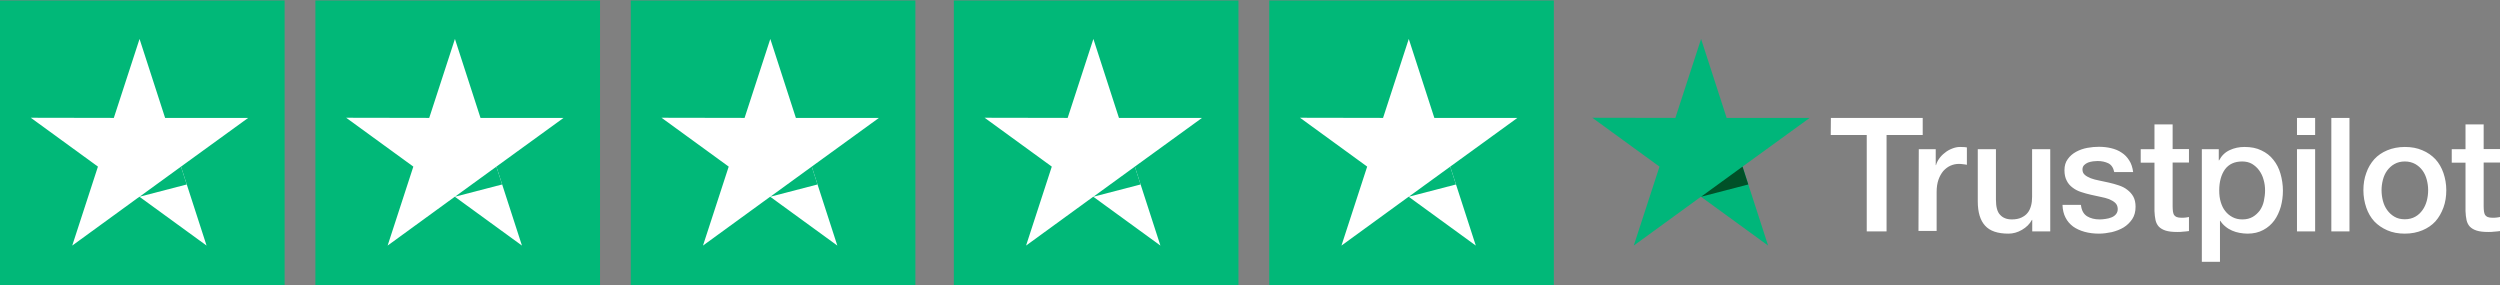
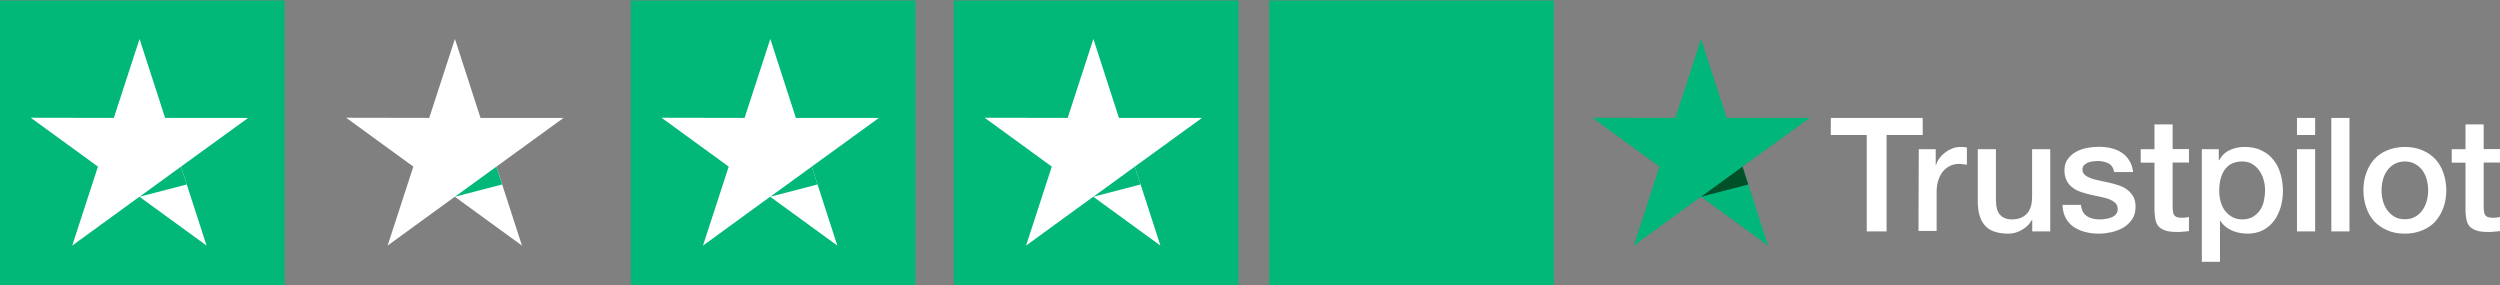
<svg xmlns="http://www.w3.org/2000/svg" width="228" height="26" viewBox="0 0 228 26" fill="none">
  <rect x="0" y="0" width="228" height="26" fill="#808080" stroke="none" />
  <rect y="0.043" width="25.957" height="25.957" fill="#01B878" />
  <path d="M22.633 10.753H15.058L12.727 3.551L10.381 10.753L2.807 10.739L8.932 15.195L6.587 22.397L12.713 17.941L18.839 22.397L16.507 15.195L22.633 10.753Z" fill="white" />
  <path d="M17.031 16.823L16.507 15.195L12.727 17.941L17.031 16.823Z" fill="#01B878" />
-   <rect x="28.764" y="0.043" width="25.957" height="25.957" fill="#01B878" />
  <path d="M51.396 10.753H43.822L41.49 3.551L39.145 10.753L31.57 10.739L37.696 15.195L35.351 22.397L41.477 17.941L47.602 22.397L45.271 15.195L51.396 10.753Z" fill="white" />
  <path d="M45.795 16.823L45.271 15.195L41.49 17.941L45.795 16.823Z" fill="#01B878" />
  <rect x="57.525" y="0.043" width="25.957" height="25.957" fill="#01B878" />
  <path d="M80.158 10.753H72.584L70.252 3.551L67.906 10.753L60.332 10.739L66.458 15.195L64.112 22.397L70.238 17.941L76.364 22.397L74.032 15.195L80.158 10.753Z" fill="white" />
  <path d="M74.557 16.823L74.032 15.195L70.252 17.941L74.557 16.823Z" fill="#01B878" />
  <rect x="86.99" y="0.043" width="25.957" height="25.957" fill="#01B878" />
  <path d="M109.623 10.753H102.048L99.717 3.551L97.371 10.753L89.797 10.739L95.923 15.195L93.577 22.397L99.703 17.941L105.829 22.397L103.497 15.195L109.623 10.753Z" fill="white" />
  <path d="M104.021 16.823L103.497 15.195L99.717 17.941L104.021 16.823Z" fill="#01B878" />
  <rect x="115.754" y="0.043" width="25.957" height="25.957" fill="#01B878" />
-   <path d="M138.387 10.753H130.812L128.48 3.551L126.135 10.753L118.561 10.739L124.686 15.195L122.341 22.397L128.467 17.941L134.593 22.397L132.261 15.195L138.387 10.753Z" fill="white" />
  <path d="M132.785 16.823L132.261 15.195L128.48 17.941L132.785 16.823Z" fill="#01B878" />
  <path d="M166.977 10.753H175.351V12.312H172.054V21.101H170.247V12.312H166.963L166.977 10.753ZM174.993 13.609H176.538V15.058H176.566C176.621 14.851 176.717 14.657 176.855 14.464C176.993 14.271 177.159 14.092 177.366 13.94C177.559 13.774 177.78 13.65 178.028 13.554C178.263 13.457 178.511 13.402 178.759 13.402C178.952 13.402 179.09 13.416 179.159 13.416C179.228 13.43 179.311 13.443 179.38 13.443V15.03C179.27 15.002 179.146 14.989 179.021 14.975C178.897 14.961 178.787 14.947 178.663 14.947C178.387 14.947 178.125 15.002 177.876 15.113C177.628 15.223 177.421 15.389 177.228 15.596C177.048 15.816 176.897 16.078 176.786 16.396C176.676 16.713 176.621 17.086 176.621 17.5V21.059H174.965L174.993 13.609ZM186.968 21.101H185.34V20.052H185.313C185.106 20.438 184.802 20.728 184.402 20.963C184.002 21.197 183.588 21.308 183.174 21.308C182.195 21.308 181.477 21.073 181.036 20.576C180.594 20.093 180.373 19.348 180.373 18.369V13.609H182.029V18.203C182.029 18.866 182.153 19.335 182.415 19.597C182.664 19.873 183.022 20.011 183.478 20.011C183.823 20.011 184.112 19.955 184.347 19.845C184.581 19.735 184.775 19.597 184.913 19.417C185.064 19.238 185.161 19.017 185.23 18.769C185.299 18.521 185.327 18.245 185.327 17.955V13.609H186.982V21.101H186.968ZM189.783 18.7C189.838 19.183 190.017 19.514 190.335 19.721C190.652 19.914 191.038 20.011 191.48 20.011C191.632 20.011 191.811 19.997 192.004 19.969C192.197 19.942 192.391 19.9 192.556 19.831C192.735 19.762 192.873 19.666 192.984 19.528C193.094 19.39 193.149 19.224 193.136 19.017C193.122 18.81 193.053 18.631 192.901 18.493C192.749 18.355 192.57 18.258 192.349 18.162C192.128 18.079 191.866 18.01 191.577 17.955C191.287 17.9 190.997 17.831 190.694 17.762C190.39 17.693 190.086 17.61 189.797 17.513C189.507 17.417 189.259 17.293 189.024 17.113C188.803 16.948 188.61 16.741 188.486 16.479C188.348 16.216 188.279 15.913 188.279 15.527C188.279 15.113 188.376 14.782 188.583 14.506C188.776 14.23 189.038 14.009 189.341 13.843C189.645 13.678 189.99 13.554 190.362 13.485C190.735 13.416 191.094 13.388 191.425 13.388C191.811 13.388 192.184 13.43 192.528 13.512C192.873 13.595 193.205 13.719 193.48 13.912C193.77 14.092 194.005 14.34 194.184 14.63C194.377 14.92 194.488 15.278 194.543 15.692H192.818C192.735 15.292 192.556 15.03 192.28 14.892C191.99 14.754 191.673 14.685 191.301 14.685C191.19 14.685 191.038 14.699 190.887 14.713C190.721 14.74 190.583 14.768 190.431 14.823C190.293 14.878 190.169 14.961 190.073 15.058C189.976 15.154 189.921 15.292 189.921 15.458C189.921 15.665 189.99 15.816 190.128 15.941C190.266 16.065 190.445 16.161 190.68 16.258C190.9 16.341 191.163 16.41 191.452 16.465C191.742 16.52 192.046 16.589 192.349 16.658C192.653 16.727 192.942 16.81 193.232 16.906C193.522 17.003 193.784 17.127 194.005 17.306C194.226 17.472 194.419 17.679 194.557 17.927C194.695 18.176 194.764 18.493 194.764 18.852C194.764 19.293 194.667 19.666 194.46 19.983C194.253 20.287 193.991 20.549 193.674 20.742C193.356 20.935 192.984 21.073 192.597 21.17C192.197 21.252 191.811 21.308 191.425 21.308C190.956 21.308 190.514 21.252 190.114 21.142C189.714 21.032 189.355 20.866 189.065 20.659C188.776 20.438 188.541 20.176 188.376 19.845C188.21 19.528 188.113 19.141 188.1 18.686H189.769V18.7H189.783ZM195.233 13.609H196.488V11.346H198.144V13.595H199.634V14.823H198.144V18.824C198.144 19.003 198.158 19.141 198.171 19.279C198.185 19.404 198.227 19.514 198.268 19.597C198.323 19.68 198.406 19.748 198.503 19.79C198.613 19.831 198.751 19.859 198.944 19.859C199.054 19.859 199.179 19.859 199.289 19.845C199.399 19.831 199.524 19.817 199.634 19.79V21.073C199.455 21.101 199.275 21.114 199.096 21.128C198.916 21.156 198.751 21.156 198.558 21.156C198.116 21.156 197.771 21.114 197.509 21.032C197.247 20.949 197.04 20.825 196.888 20.673C196.737 20.507 196.64 20.314 196.585 20.08C196.53 19.845 196.502 19.555 196.488 19.252V14.837H195.233V13.609ZM200.793 13.609H202.352V14.63H202.379C202.614 14.188 202.931 13.885 203.345 13.692C203.759 13.498 204.201 13.402 204.697 13.402C205.291 13.402 205.801 13.498 206.243 13.719C206.684 13.926 207.043 14.202 207.333 14.575C207.622 14.933 207.843 15.361 207.981 15.844C208.119 16.327 208.202 16.851 208.202 17.389C208.202 17.927 208.133 18.383 208.009 18.852C207.871 19.321 207.677 19.748 207.415 20.107C207.153 20.466 206.822 20.756 206.408 20.976C205.994 21.197 205.525 21.308 204.973 21.308C204.739 21.308 204.49 21.28 204.256 21.239C204.021 21.197 203.787 21.128 203.566 21.032C203.345 20.935 203.138 20.811 202.959 20.659C202.766 20.507 202.614 20.328 202.49 20.135H202.462V23.874H200.807V13.609H200.793ZM206.574 17.362C206.574 17.03 206.532 16.699 206.436 16.382C206.353 16.065 206.215 15.789 206.036 15.54C205.856 15.292 205.636 15.099 205.387 14.947C205.125 14.795 204.822 14.726 204.49 14.726C203.801 14.726 203.276 14.961 202.918 15.444C202.573 15.927 202.393 16.575 202.393 17.375C202.393 17.762 202.435 18.107 202.531 18.424C202.628 18.741 202.752 19.017 202.945 19.252C203.124 19.486 203.345 19.666 203.607 19.804C203.87 19.942 204.159 20.011 204.504 20.011C204.89 20.011 205.194 19.928 205.456 19.776C205.718 19.624 205.925 19.417 206.105 19.183C206.27 18.934 206.394 18.659 206.463 18.341C206.532 18.01 206.574 17.693 206.574 17.362ZM209.485 10.753H211.14V12.312H209.485V10.753ZM209.485 13.609H211.14V21.101H209.485V13.609ZM212.617 10.753H214.272V21.101H212.617V10.753ZM219.322 21.308C218.729 21.308 218.191 21.211 217.722 21.004C217.252 20.797 216.866 20.535 216.535 20.19C216.218 19.845 215.969 19.417 215.804 18.934C215.638 18.452 215.542 17.913 215.542 17.348C215.542 16.782 215.624 16.258 215.804 15.775C215.969 15.292 216.218 14.878 216.535 14.52C216.852 14.175 217.252 13.899 217.722 13.706C218.191 13.512 218.729 13.402 219.322 13.402C219.915 13.402 220.453 13.498 220.922 13.706C221.392 13.899 221.778 14.175 222.109 14.52C222.426 14.864 222.675 15.292 222.84 15.775C223.006 16.258 223.102 16.782 223.102 17.348C223.102 17.913 223.02 18.452 222.84 18.934C222.661 19.417 222.426 19.831 222.109 20.19C221.792 20.535 221.392 20.811 220.922 21.004C220.453 21.197 219.929 21.308 219.322 21.308ZM219.322 19.997C219.681 19.997 220.012 19.914 220.274 19.762C220.55 19.61 220.757 19.404 220.936 19.155C221.116 18.907 221.24 18.617 221.323 18.314C221.405 17.996 221.447 17.679 221.447 17.348C221.447 17.017 221.405 16.713 221.323 16.396C221.24 16.078 221.116 15.803 220.936 15.554C220.757 15.306 220.536 15.113 220.274 14.961C219.998 14.809 219.681 14.726 219.322 14.726C218.963 14.726 218.632 14.809 218.37 14.961C218.094 15.113 217.887 15.32 217.708 15.554C217.528 15.803 217.404 16.078 217.321 16.396C217.239 16.713 217.197 17.03 217.197 17.348C217.197 17.665 217.239 17.996 217.321 18.314C217.404 18.631 217.528 18.907 217.708 19.155C217.887 19.404 218.108 19.61 218.37 19.762C218.646 19.928 218.963 19.997 219.322 19.997ZM223.599 13.609H224.855V11.346H226.51V13.595H228V14.823H226.51V18.824C226.51 19.003 226.524 19.141 226.538 19.279C226.552 19.404 226.593 19.514 226.634 19.597C226.69 19.68 226.772 19.748 226.869 19.79C226.979 19.831 227.117 19.859 227.31 19.859C227.421 19.859 227.545 19.859 227.655 19.845C227.766 19.831 227.89 19.817 228 19.79V21.073C227.821 21.101 227.642 21.114 227.462 21.128C227.283 21.156 227.117 21.156 226.924 21.156C226.483 21.156 226.138 21.114 225.876 21.032C225.613 20.949 225.406 20.825 225.255 20.673C225.103 20.507 225.006 20.314 224.951 20.08C224.896 19.845 224.868 19.555 224.855 19.252V14.837H223.599V13.609Z" fill="white" />
  <path d="M165.045 10.753H157.47L155.139 3.551L152.793 10.753L145.219 10.739L151.345 15.195L148.999 22.397L155.125 17.941L161.251 22.397L158.919 15.195L165.045 10.753Z" fill="#00B67A" />
  <path d="M159.443 16.823L158.919 15.195L155.139 17.941L159.443 16.823Z" fill="#005128" />
</svg>